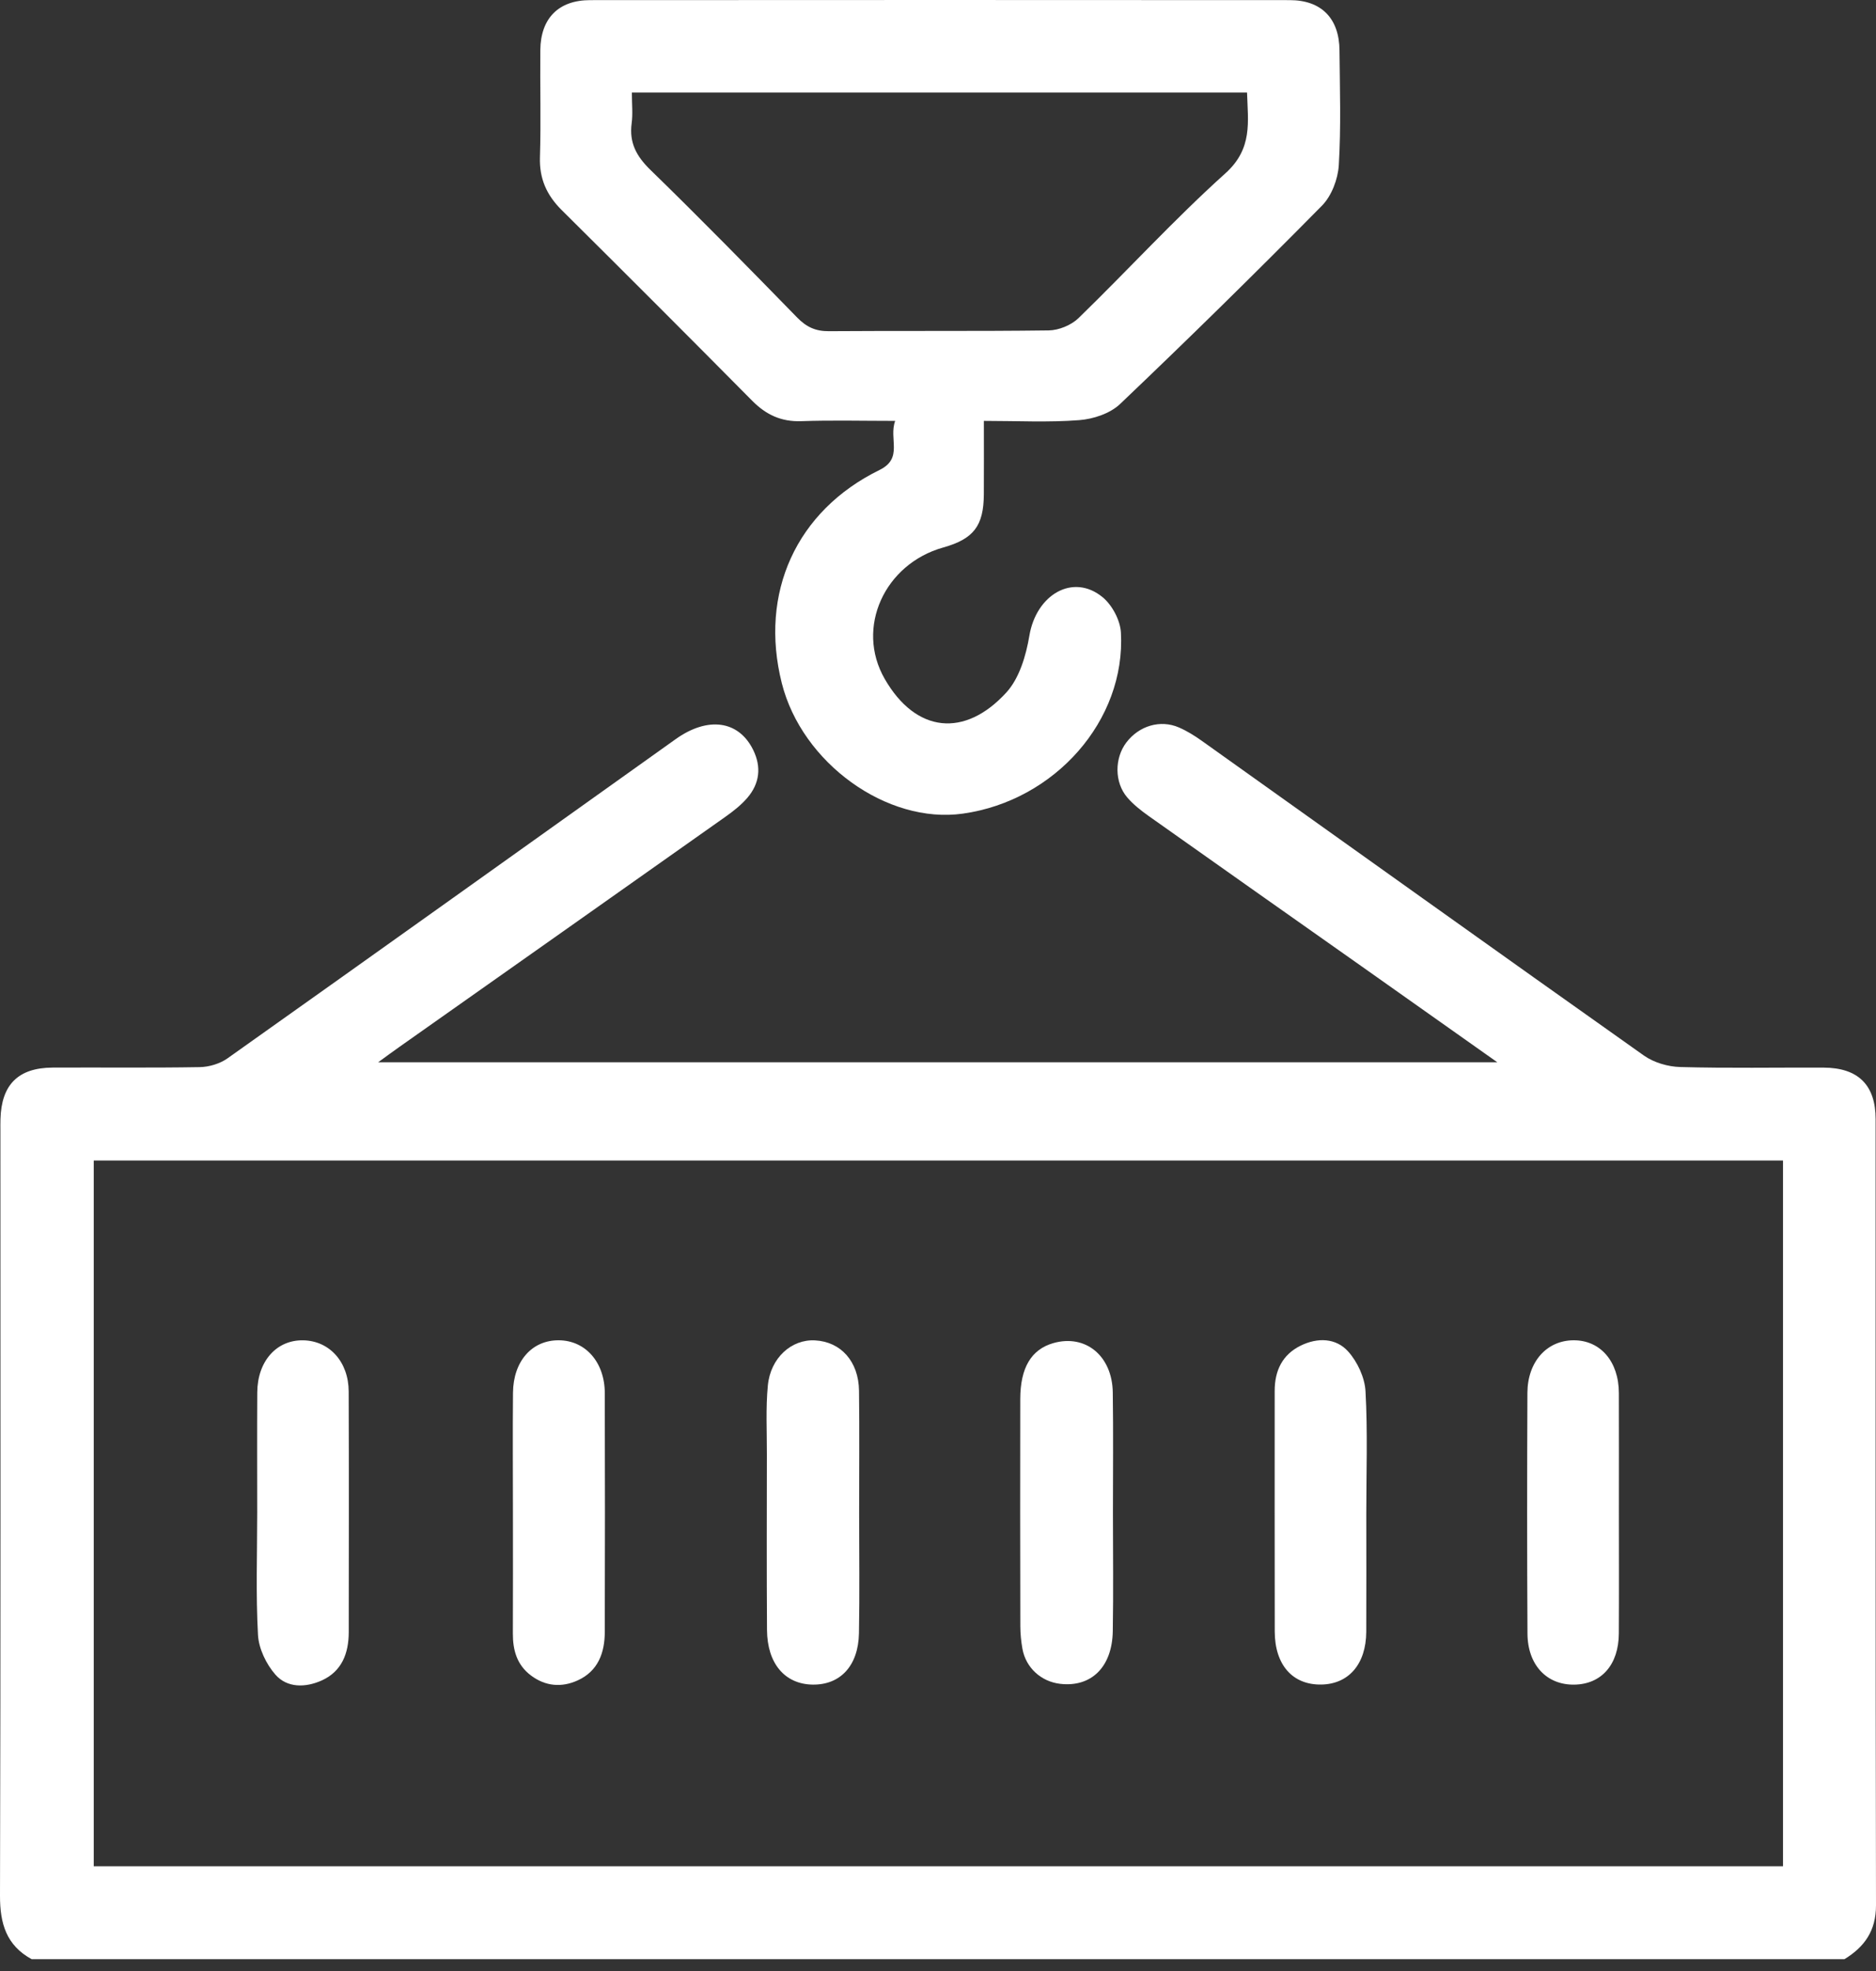
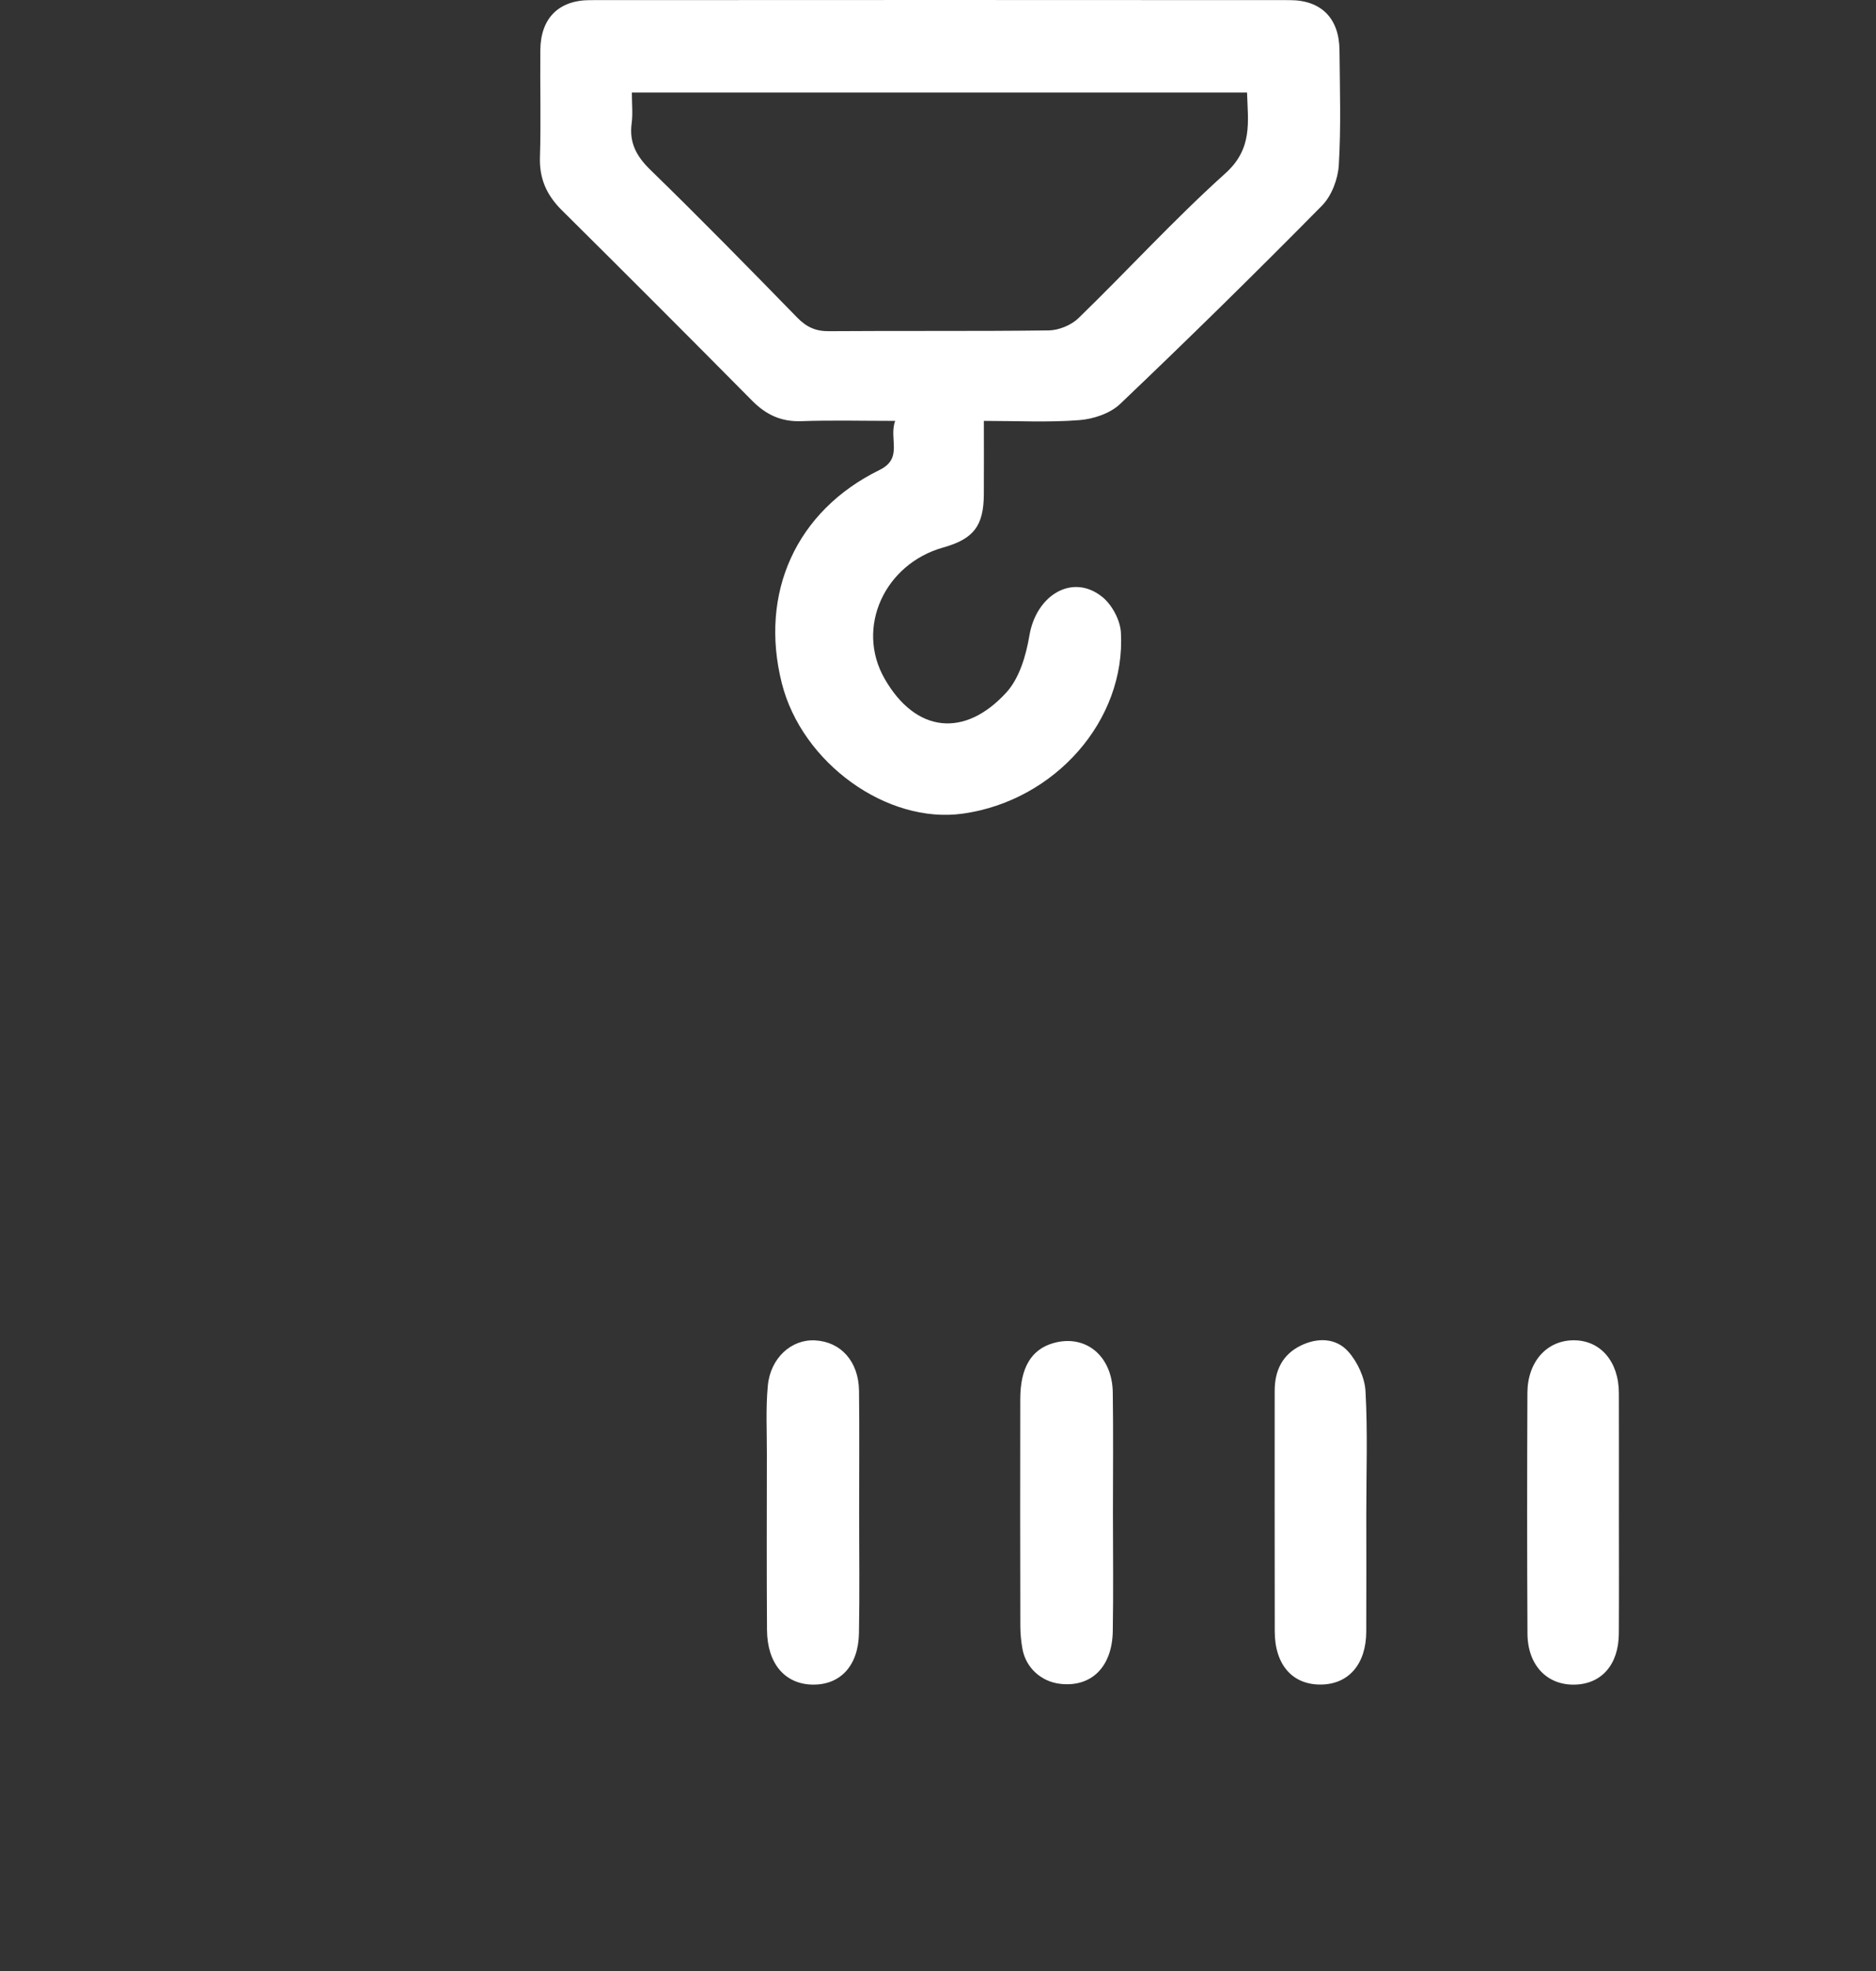
<svg xmlns="http://www.w3.org/2000/svg" width="60" height="63" viewBox="0 0 60 63" fill="none">
  <rect x="0" y="0" width="60" height="63" fill="#333333" stroke="none" />
-   <path d="M1.012 62.622C0.203 62.18 -0.002 61.484 2.15427e-05 60.593C0.023 52.441 0.013 44.291 0.013 36.139C0.013 36.017 0.011 35.894 0.015 35.773C0.044 34.67 0.582 34.13 1.681 34.124C3.251 34.116 4.82 34.136 6.389 34.109C6.689 34.104 7.034 34 7.277 33.828C12.062 30.437 16.833 27.028 21.609 23.626C22.642 22.89 23.627 23.03 24.089 23.97C24.358 24.52 24.295 25.043 23.902 25.502C23.706 25.729 23.461 25.923 23.214 26.098C19.739 28.555 16.259 31.004 12.782 33.457C12.584 33.597 12.387 33.741 12.096 33.953C24.056 33.953 35.908 33.953 47.887 33.953C46.371 32.883 44.95 31.877 43.528 30.873C41.264 29.276 38.999 27.685 36.74 26.084C36.492 25.908 36.246 25.715 36.051 25.487C35.639 25.005 35.644 24.232 36.024 23.732C36.43 23.199 37.108 22.993 37.708 23.253C37.966 23.365 38.211 23.518 38.441 23.682C43.153 27.035 47.855 30.4 52.577 33.739C52.896 33.964 53.347 34.096 53.741 34.106C55.269 34.148 56.798 34.119 58.326 34.125C59.428 34.13 59.988 34.679 59.988 35.773C59.991 44.149 59.983 52.523 60 60.899C60.001 61.714 59.634 62.229 58.99 62.623C39.666 62.622 20.338 62.622 1.012 62.622ZM57.026 37.094C38.971 37.094 20.983 37.094 2.998 37.094C2.998 44.641 2.998 52.149 2.998 59.652C21.032 59.652 39.02 59.652 57.026 59.652C57.026 52.118 57.026 44.624 57.026 37.094Z" fill="white" />
  <path d="M31.467 13.453C31.467 14.299 31.471 15.051 31.466 15.803C31.46 16.812 31.138 17.227 30.166 17.5C28.294 18.025 27.353 20.06 28.295 21.699C29.295 23.438 30.862 23.585 32.187 22.133C32.602 21.679 32.815 20.956 32.922 20.322C33.141 19.005 34.318 18.312 35.264 19.088C35.571 19.34 35.828 19.825 35.85 20.217C36.008 23.025 33.74 25.591 30.799 26.006C28.371 26.351 25.647 24.39 25.004 21.835C24.279 18.956 25.462 16.329 28.13 15.022C28.897 14.646 28.419 14.034 28.63 13.453C27.57 13.453 26.598 13.428 25.628 13.462C24.984 13.485 24.499 13.256 24.056 12.808C22.033 10.766 20.001 8.735 17.961 6.711C17.485 6.238 17.247 5.711 17.269 5.025C17.304 3.884 17.27 2.742 17.281 1.601C17.291 0.586 17.863 0.004 18.875 0.004C26.335 -0.001 33.794 -0.001 41.253 0.004C42.263 0.005 42.833 0.589 42.841 1.61C42.852 2.833 42.892 4.058 42.819 5.277C42.792 5.724 42.589 6.261 42.28 6.574C40.162 8.72 38.009 10.834 35.824 12.913C35.506 13.216 34.969 13.395 34.518 13.429C33.529 13.506 32.532 13.453 31.467 13.453ZM20.209 2.958C20.209 3.333 20.243 3.641 20.202 3.942C20.12 4.562 20.355 4.995 20.802 5.43C22.395 6.979 23.95 8.566 25.501 10.155C25.794 10.454 26.088 10.59 26.512 10.586C28.856 10.568 31.2 10.592 33.543 10.561C33.865 10.556 34.26 10.394 34.491 10.171C36.071 8.638 37.559 7.007 39.194 5.538C40.072 4.748 39.912 3.89 39.884 2.959C33.308 2.958 26.793 2.958 20.209 2.958Z" fill="white" />
  <path d="M35.595 48.358C35.595 49.62 35.612 50.882 35.59 52.142C35.569 53.289 34.898 53.937 33.907 53.821C33.298 53.75 32.811 53.308 32.701 52.705C32.658 52.466 32.634 52.221 32.633 51.978C32.628 49.557 32.626 47.135 32.631 44.714C32.634 43.711 32.987 43.132 33.686 42.931C34.715 42.636 35.574 43.334 35.59 44.511C35.609 45.793 35.595 47.076 35.595 48.358Z" fill="white" />
-   <path d="M8.226 48.351C8.226 47.07 8.22 45.788 8.228 44.507C8.234 43.508 8.846 42.823 9.702 42.841C10.539 42.859 11.15 43.531 11.152 44.48C11.161 47.043 11.157 49.607 11.154 52.171C11.152 52.846 10.934 53.426 10.282 53.717C9.771 53.944 9.185 53.957 8.808 53.527C8.514 53.191 8.275 52.695 8.251 52.256C8.18 50.959 8.226 49.654 8.226 48.351Z" fill="white" />
-   <path d="M16.405 48.364C16.405 47.082 16.395 45.799 16.407 44.517C16.417 43.504 17.017 42.834 17.872 42.84C18.722 42.845 19.34 43.538 19.343 44.527C19.351 47.071 19.349 49.615 19.343 52.158C19.342 52.828 19.129 53.414 18.477 53.711C17.966 53.944 17.448 53.904 16.981 53.554C16.532 53.217 16.401 52.745 16.403 52.211C16.409 50.927 16.405 49.645 16.405 48.364Z" fill="white" />
  <path d="M43.698 48.375C43.698 49.636 43.703 50.898 43.697 52.158C43.691 53.19 43.136 53.831 42.256 53.844C41.342 53.858 40.772 53.217 40.77 52.147C40.765 49.584 40.768 47.021 40.768 44.458C40.768 43.814 41.01 43.301 41.6 43.011C42.137 42.747 42.727 42.762 43.118 43.198C43.415 43.529 43.649 44.031 43.673 44.47C43.745 45.769 43.698 47.072 43.698 48.375Z" fill="white" />
  <path d="M51.777 48.309C51.777 49.611 51.783 50.913 51.775 52.215C51.769 53.211 51.218 53.833 50.352 53.847C49.471 53.861 48.858 53.221 48.853 52.213C48.838 49.65 48.84 47.086 48.851 44.522C48.856 43.524 49.471 42.845 50.325 42.84C51.182 42.834 51.774 43.517 51.776 44.524C51.78 45.786 51.777 47.047 51.777 48.309Z" fill="white" />
  <path d="M27.478 48.361C27.478 49.643 27.496 50.926 27.472 52.206C27.452 53.248 26.872 53.86 25.988 53.846C25.103 53.831 24.538 53.175 24.531 52.097C24.518 50.225 24.525 48.354 24.527 46.482C24.529 45.749 24.488 45.013 24.558 44.286C24.643 43.399 25.317 42.802 26.067 42.843C26.893 42.887 27.462 43.515 27.474 44.454C27.49 45.756 27.478 47.059 27.478 48.361Z" fill="white" />
</svg>